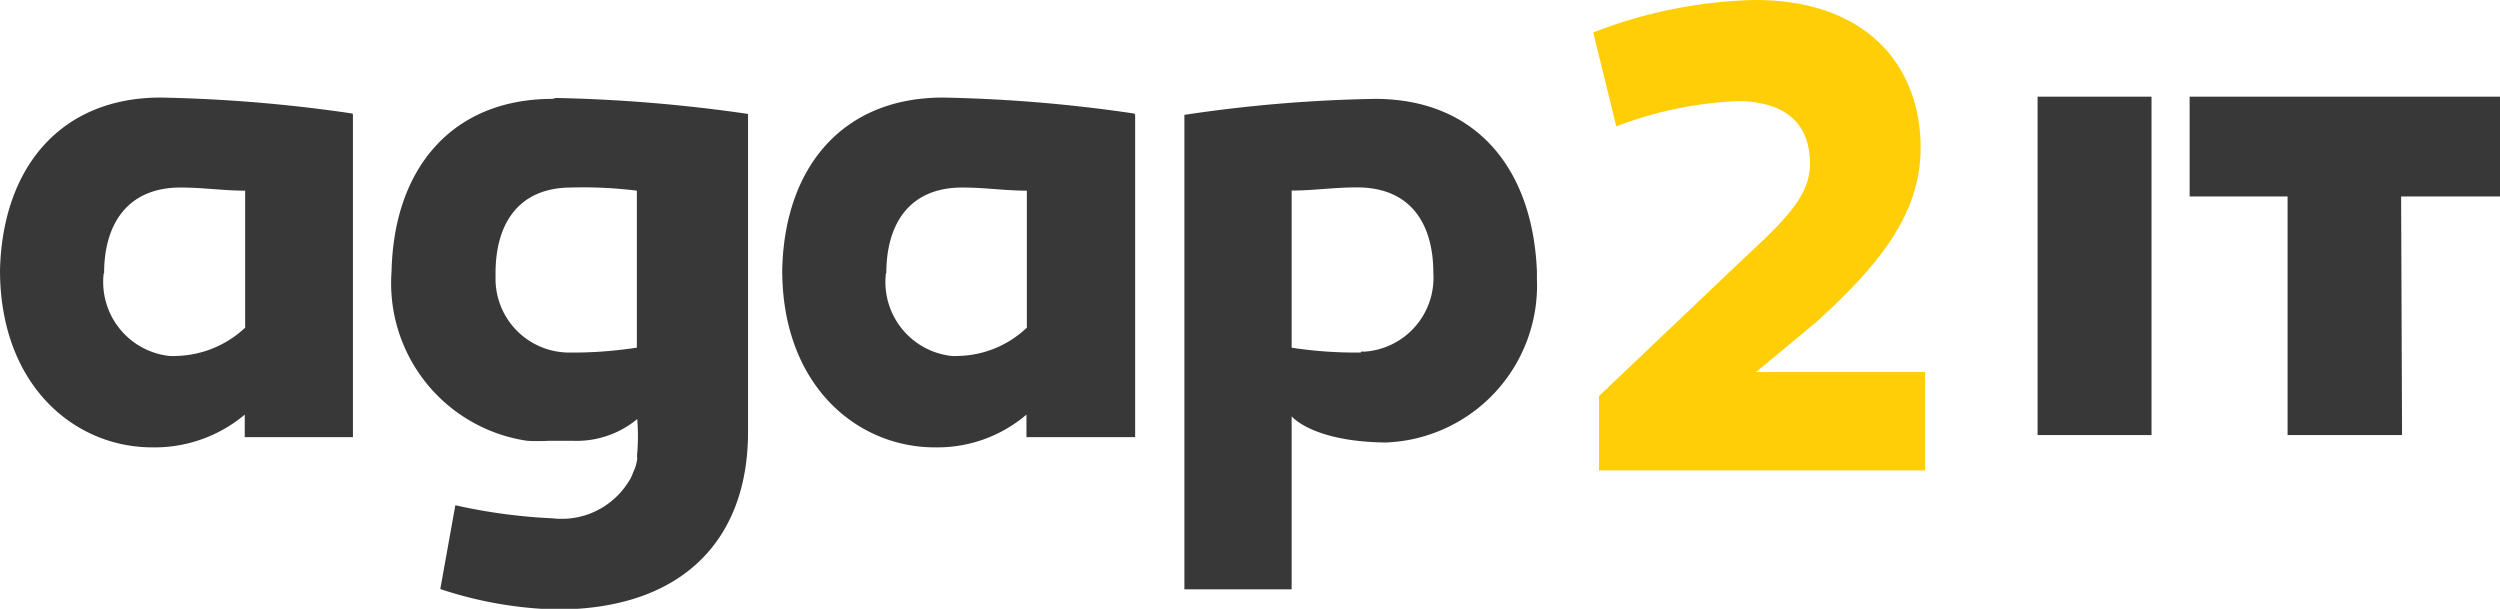
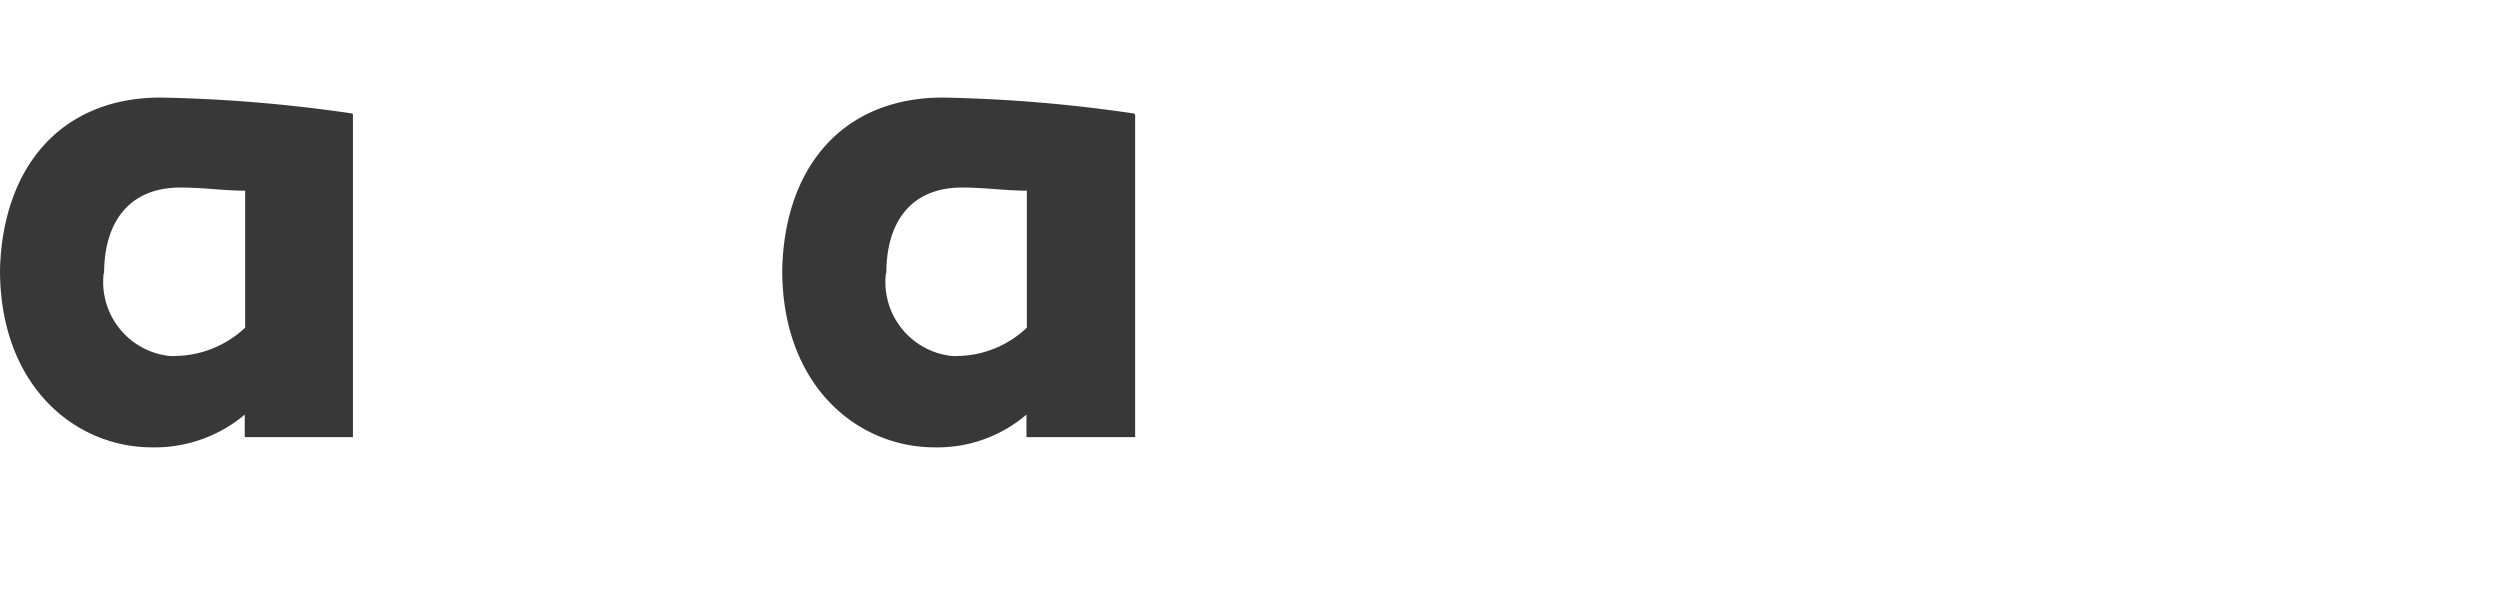
<svg xmlns="http://www.w3.org/2000/svg" viewBox="0 0 190.9 46.49">
  <defs>
    <style>.cls-1{fill:#383838;}.cls-2{fill:#ffce06;}</style>
  </defs>
  <g id="Camada_2" data-name="Camada 2">
    <g id="Layer_1" data-name="Layer 1">
      <path class="cls-1" d="M7.92,20.86a5.68,5.68,0,0,0,5,6.32,3.39,3.39,0,0,0,.55,0,7.94,7.94,0,0,0,5.25-2.16V14.56c-1.66,0-3.18-.24-4.94-.24-4,0-5.83,2.74-5.83,6.54m19-12.09V33.38H18.69V31.66a10.69,10.69,0,0,1-7.08,2.5C5.72,34.16,0,29.46,0,20.62.2,12.7,4.71,7.45,12.26,7.45A114.41,114.41,0,0,1,26.92,8.67M67.65,20.86a5.68,5.68,0,0,0,5,6.32,4.38,4.38,0,0,0,.52,0,7.82,7.82,0,0,0,5.24-2.16V14.56c-1.66,0-3.18-.24-4.94-.24-4,0-5.79,2.74-5.79,6.54m19-12.09V33.38H78.38V31.66a10.47,10.47,0,0,1-7,2.5c-5.92,0-11.65-4.7-11.65-13.54C59.9,12.7,64.4,7.45,72,7.45A113.65,113.65,0,0,1,86.61,8.67" />
-       <path class="cls-2" d="M122.1,35.92V30.24L133.4,19.5c3.19-2.94,4.81-4.7,4.81-7,0-3.39-2.27-4.78-5.58-4.78a29.58,29.58,0,0,0-9.21,1.93l-1.76-7.17A36.15,36.15,0,0,1,134,0c8.77,0,12.66,5.25,12.66,11.28,0,5.21-3.38,9.14-8,13.34l-4.57,3.79H147v7.51Z" />
-       <path class="cls-1" d="M48.59,26.55a31.82,31.82,0,0,1-5.25.37,5.63,5.63,0,0,1-5.5-5.74c0-.11,0-.22,0-.32,0-3.79,1.76-6.54,5.79-6.54a32.85,32.85,0,0,1,5,.24v12Zm-6.4-19c-7.62,0-12.12,5.25-12.29,13.17A12.16,12.16,0,0,0,40.26,33.66a15.32,15.32,0,0,0,1.66,0h1.83A7.27,7.27,0,0,0,48.66,32a16.12,16.12,0,0,1,0,2.6,1.41,1.41,0,0,0,0,.41,3.16,3.16,0,0,1-.31,1.05,3.09,3.09,0,0,1-.41.81,6,6,0,0,1-5.72,2.71,42.57,42.57,0,0,1-7.45-1l-1.15,6.4a30.51,30.51,0,0,0,8.87,1.56c9.65,0,14.63-5.35,14.63-13.55V8.7A118,118,0,0,0,42.46,7.48Zm61.72,19.37a32.26,32.26,0,0,1-5.28-.37v-12c1.69,0,3.18-.24,5-.24,4.06,0,5.82,2.74,5.82,6.54a5.65,5.65,0,0,1-5.23,6l-.29,0M105,7.55A109.59,109.59,0,0,0,90.44,8.77V45h8.19V31.79s1.56,1.93,7.15,2a12,12,0,0,0,11.58-12.45c0-.19,0-.39,0-.59C117.05,12.8,112.65,7.55,105,7.55m59.29,25.67h-8.7V7.38h8.7Zm19.13,0h-8.74V15H167.2V7.38h23.7V15h-7.55Z" />
    </g>
  </g>
</svg>